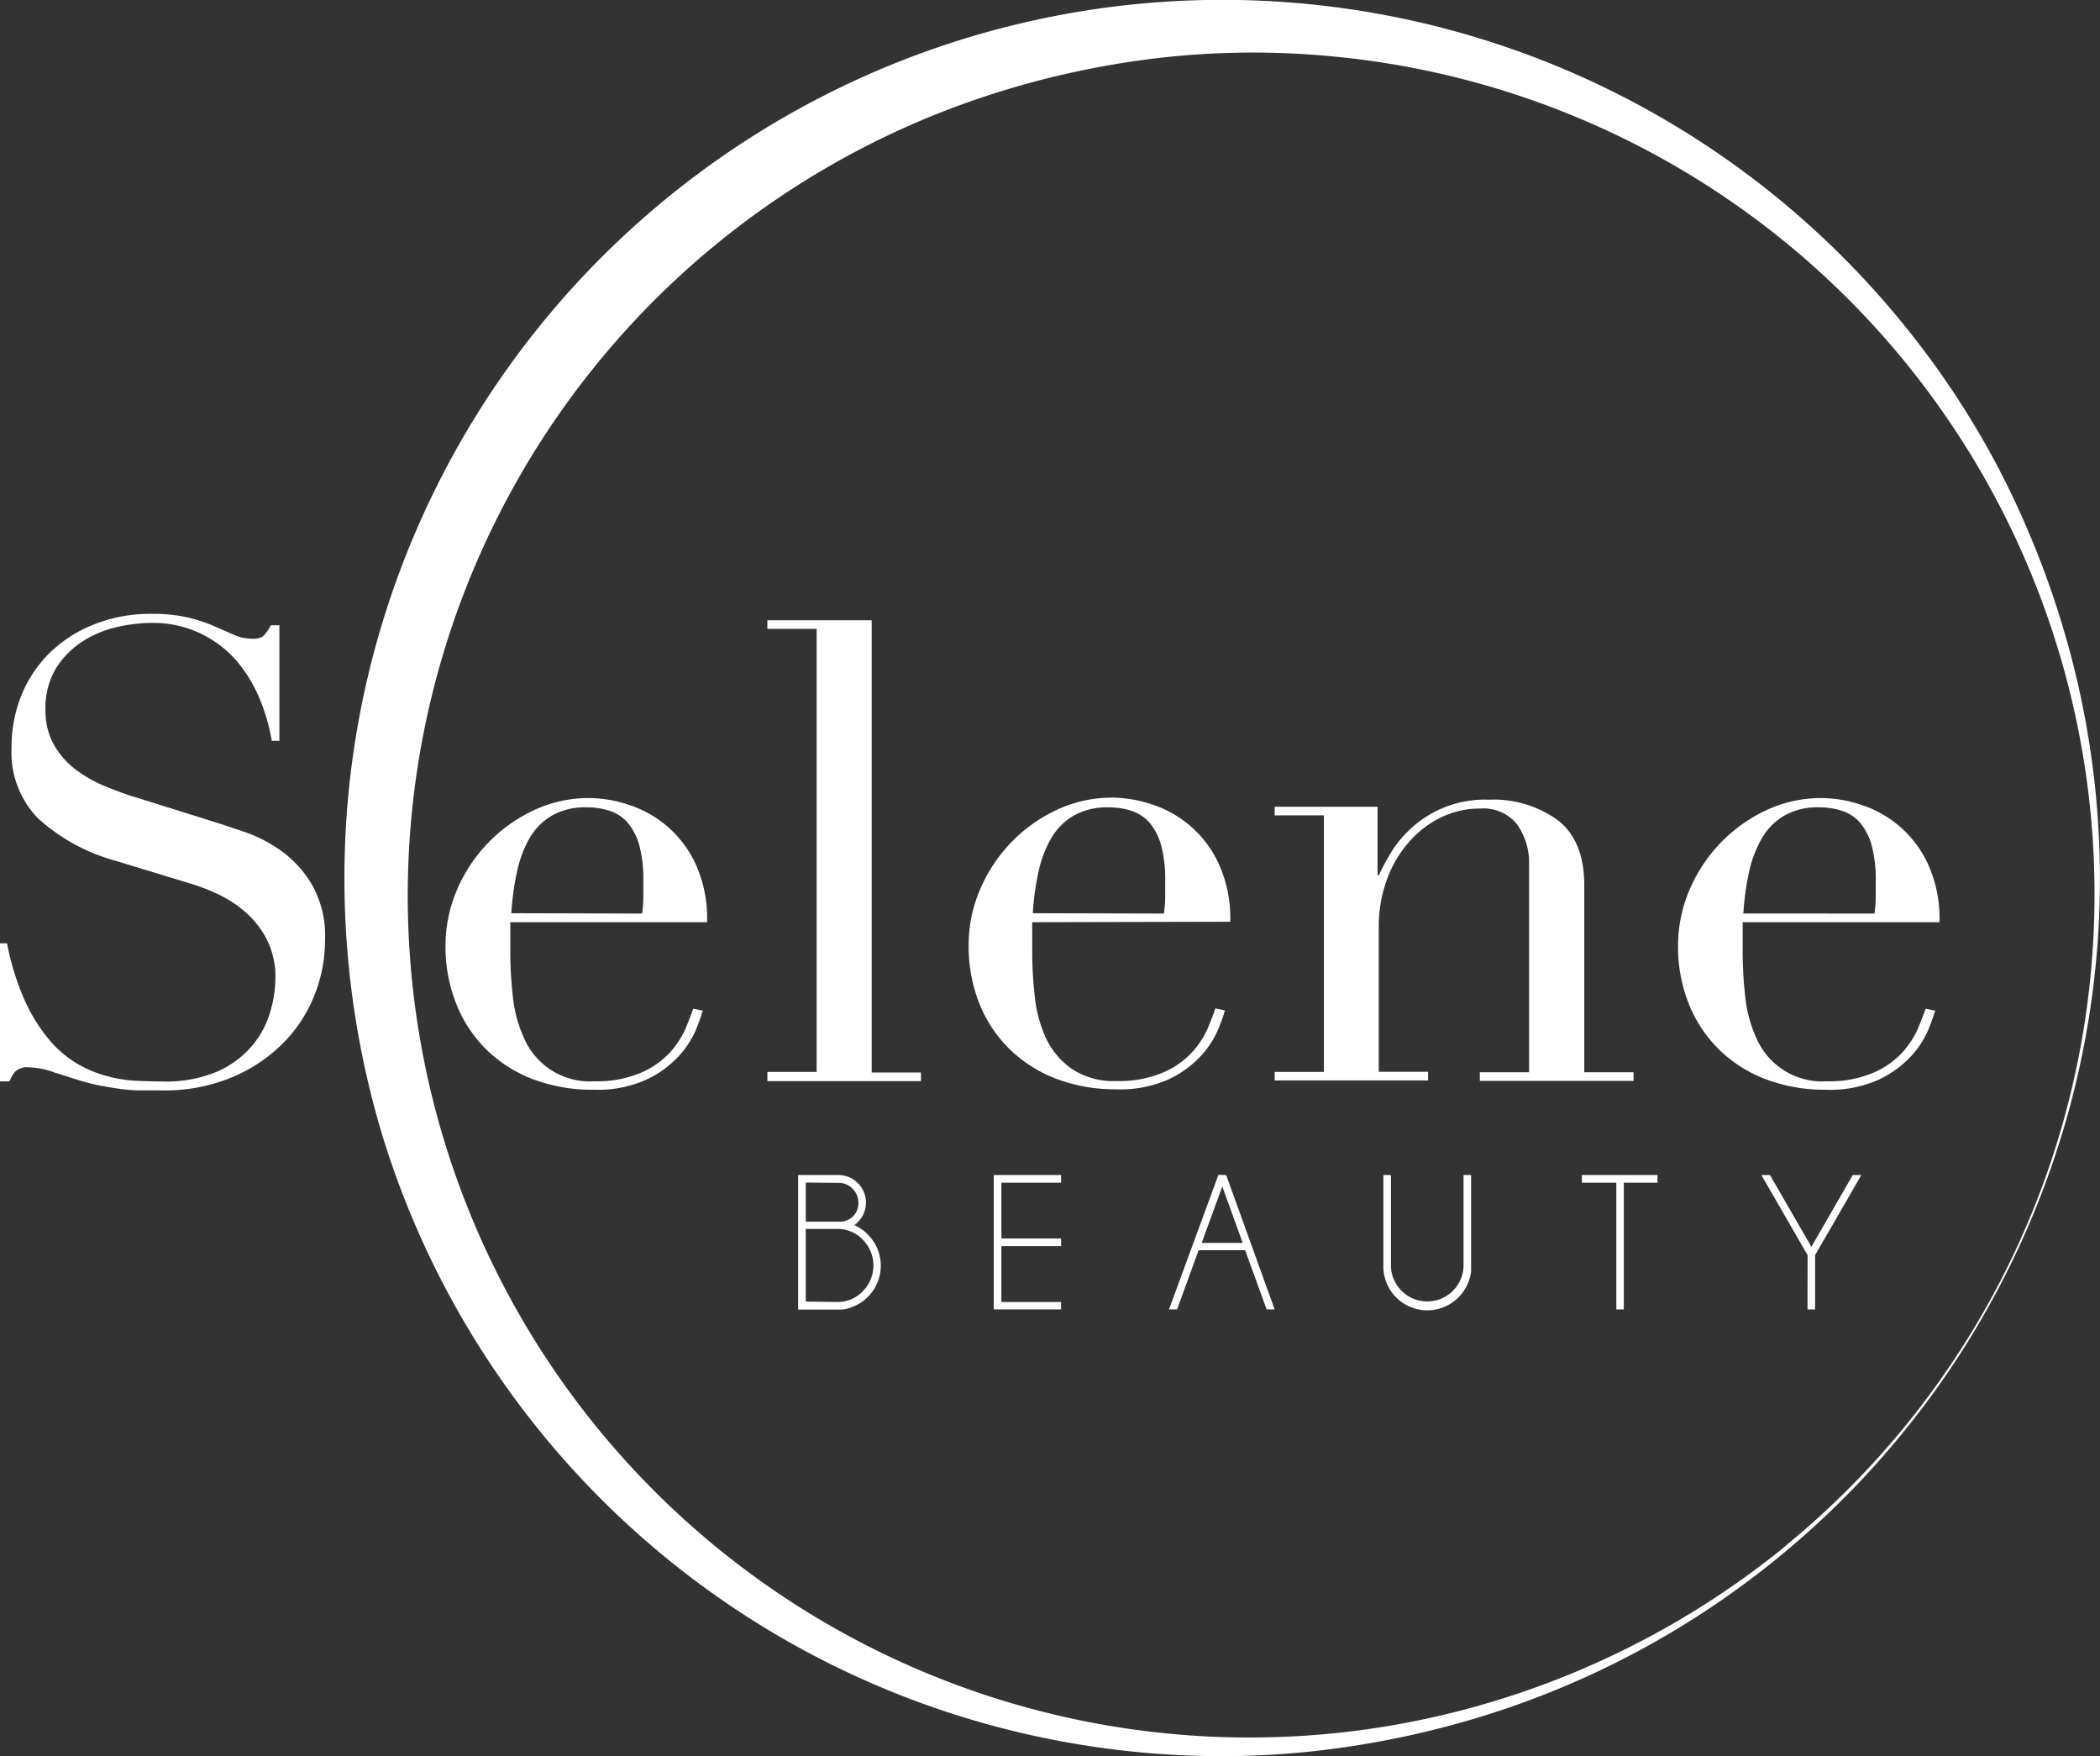
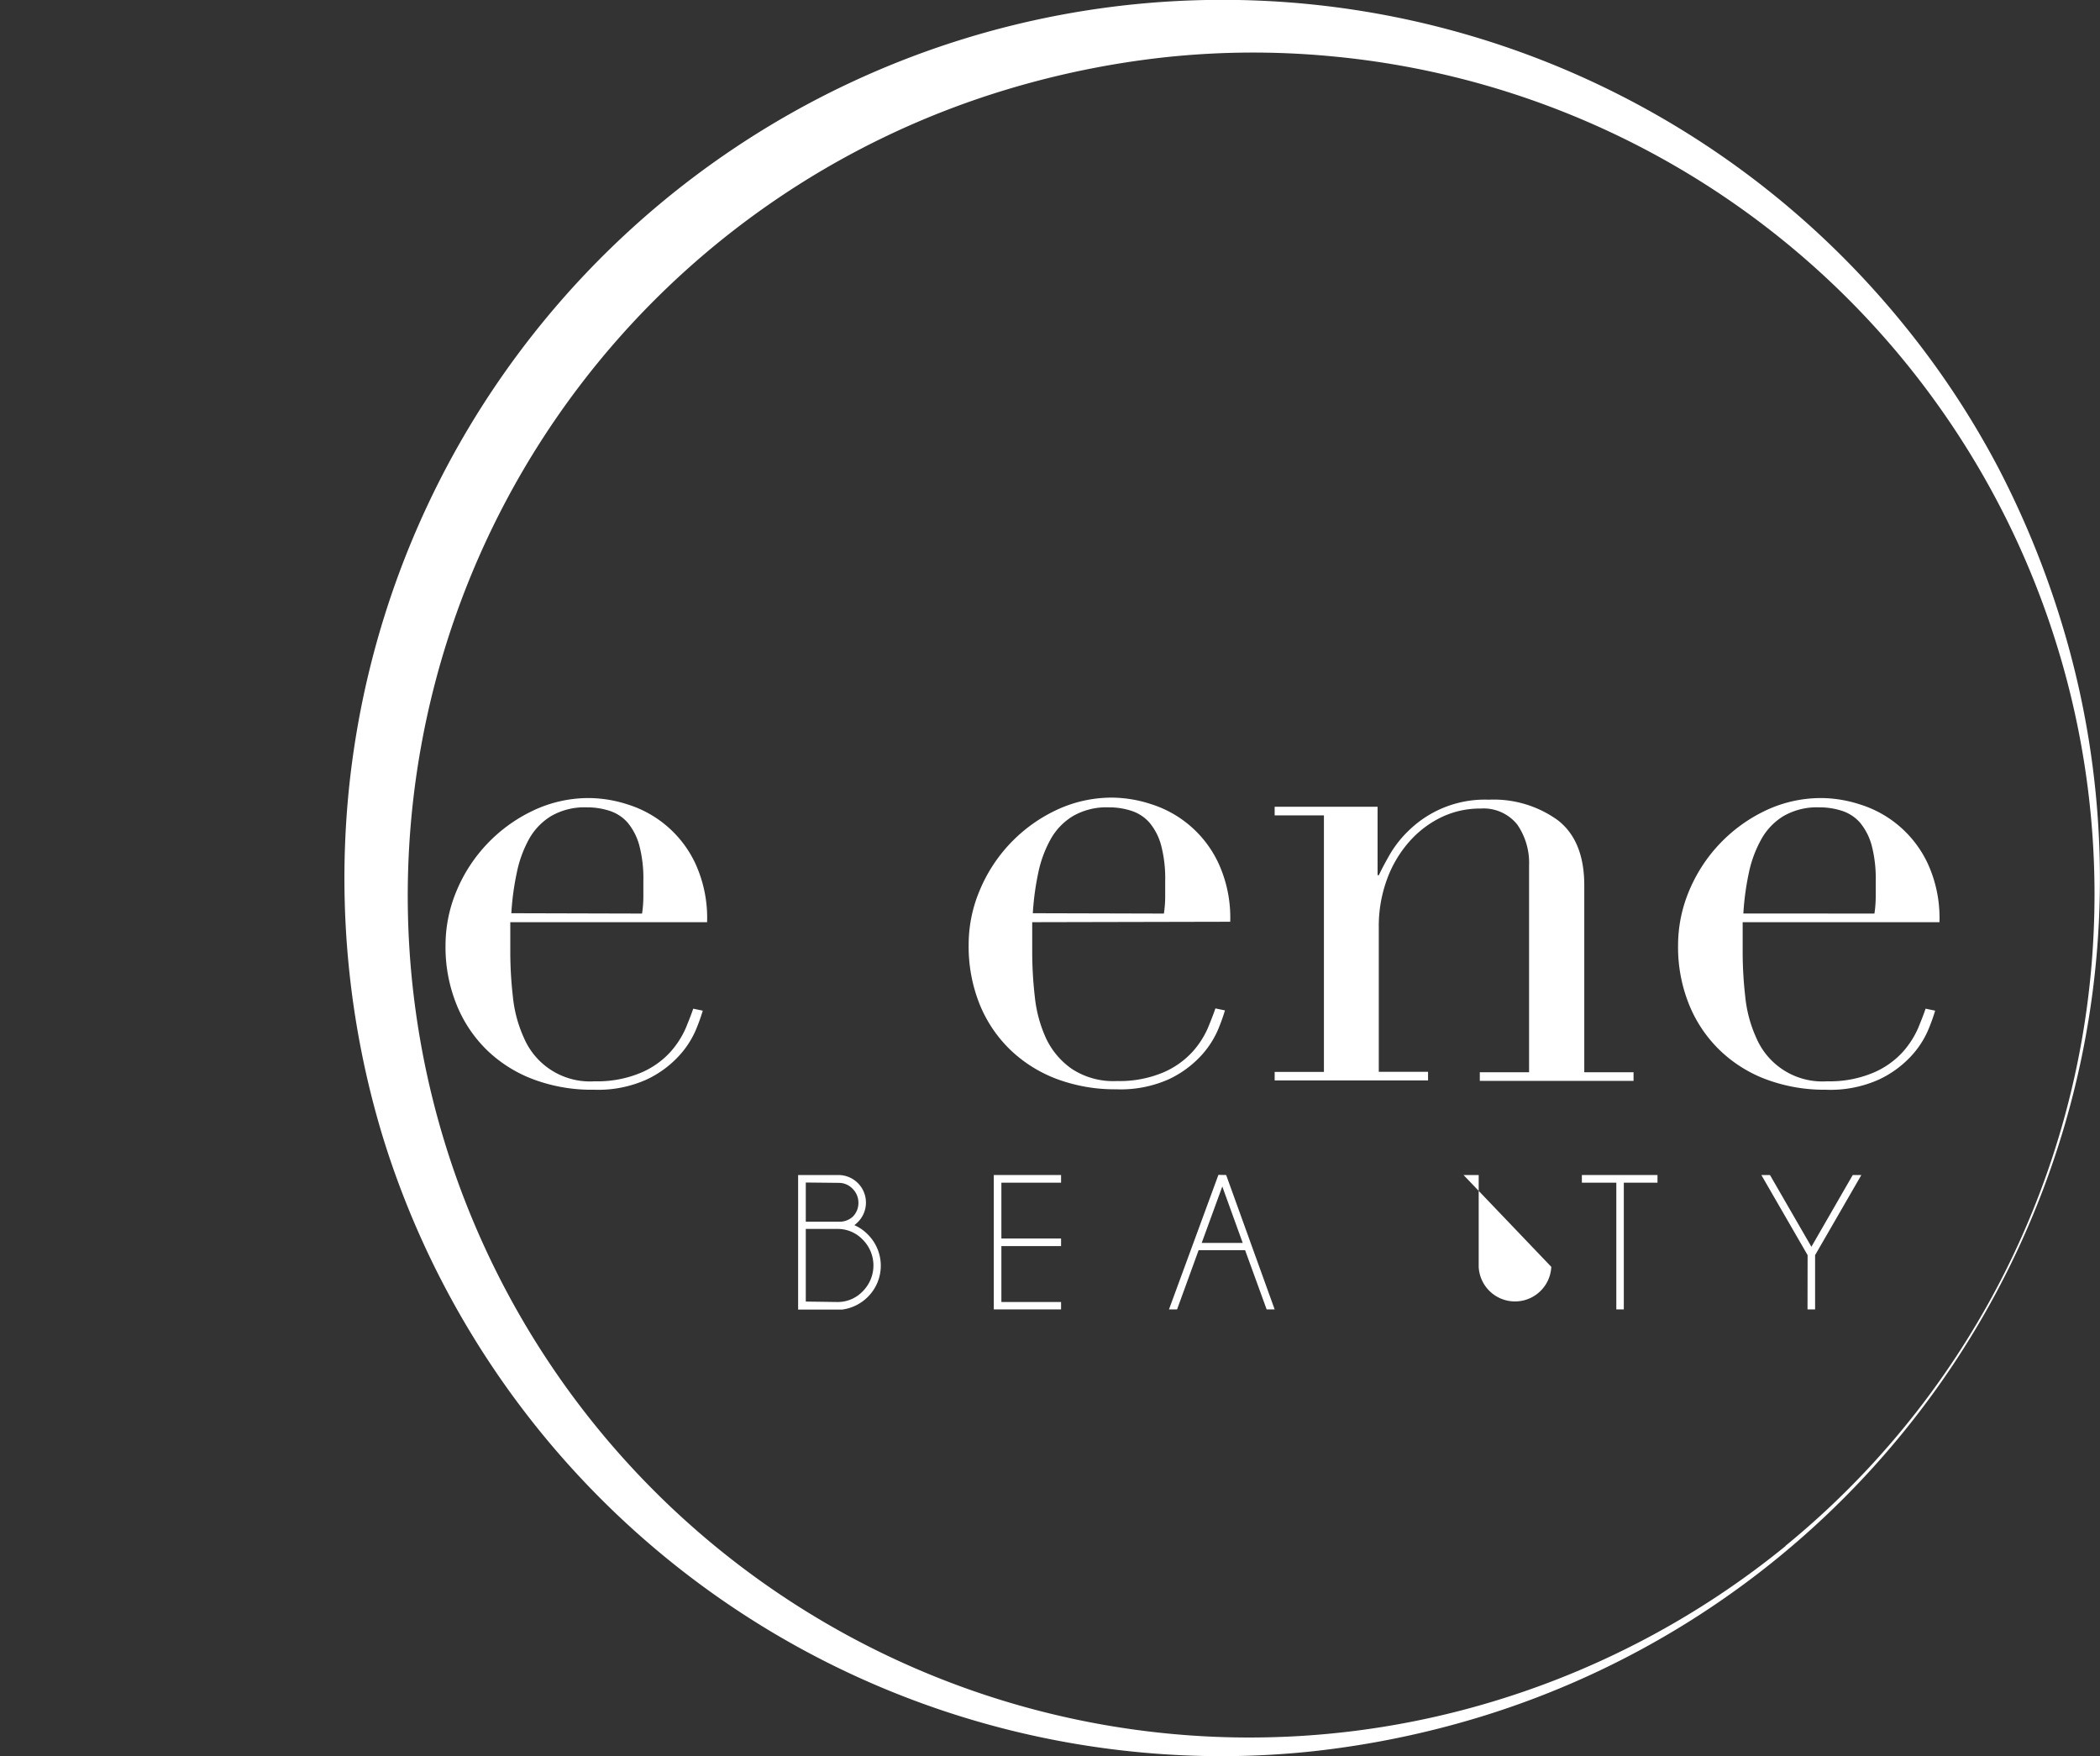
<svg xmlns="http://www.w3.org/2000/svg" viewBox="0 0 243.83 203.86">
  <rect x="0" y="0" width="243.83" height="203.86" fill="#333333" stroke="none" />
  <defs>
    <style>.cls-1{fill:#fff;}</style>
  </defs>
  <g id="Capa_2" data-name="Capa 2">
    <g id="Capa_1-2" data-name="Capa 1">
      <path class="cls-1" d="M202.34,107.05c0,.49,0,1,0,1.52s0,1.18,0,2a45.94,45.94,0,0,0,.3,5.12,15.2,15.2,0,0,0,1.3,4.83,8.34,8.34,0,0,0,8.2,5,13.05,13.05,0,0,0,5.38-1,9.78,9.78,0,0,0,3.35-2.34,10.44,10.44,0,0,0,1.82-2.78c.39-.94.69-1.71.89-2.31l1.11.23a22.39,22.39,0,0,1-.85,2.34,10.66,10.66,0,0,1-2,3,12,12,0,0,1-3.71,2.67A13.71,13.71,0,0,1,212,126.5a19.36,19.36,0,0,1-6.87-1.18,15.66,15.66,0,0,1-5.46-3.42,15.37,15.37,0,0,1-3.56-5.31,17.78,17.78,0,0,1-1.27-6.87,16.32,16.32,0,0,1,1.3-6.35A17.94,17.94,0,0,1,205,94.09a15.07,15.07,0,0,1,6.53-1.45,14.88,14.88,0,0,1,4.46.75,12.9,12.9,0,0,1,7.83,6.83,15.14,15.14,0,0,1,1.37,6.83Zm15.3-1a13.58,13.58,0,0,0,.15-1.93v-1.86a15.09,15.09,0,0,0-.48-4.16,7,7,0,0,0-1.34-2.6,4.71,4.71,0,0,0-2.08-1.37,8.39,8.39,0,0,0-2.64-.41,7.78,7.78,0,0,0-4.15,1,7.28,7.28,0,0,0-2.6,2.71,13.75,13.75,0,0,0-1.45,3.93,31.44,31.44,0,0,0-.63,4.68Z" />
      <path class="cls-1" d="M99.2,142.22a5,5,0,0,1,1.58,1.1,5.11,5.11,0,0,1,0,7.21,5.17,5.17,0,0,1-3,1.49H92.67V136.4h4.66a3.2,3.2,0,0,1,2.27,5.47A3,3,0,0,1,99.2,142.22Zm-5.64-4.95v4.55h4a2.27,2.27,0,0,0,1.44-.57,2.23,2.23,0,0,0,.67-1.64A2.27,2.27,0,0,0,99,138a2.21,2.21,0,0,0-1.64-.69Zm3.61,13.87a4,4,0,0,0,3-1.24,4.24,4.24,0,0,0,0-6,4,4,0,0,0-3-1.24H93.56v8.43Z" />
      <path class="cls-1" d="M123.2,136.4v.89h-6.93v6.48h6.93v.88h-6.93v6.49h6.93V152h-7.81V136.4Z" />
      <path class="cls-1" d="M142.37,136.4,148,152h-.93l-2.5-6.87h-5.4L136.67,152h-.94l5.74-15.62Zm1.92,7.88-2.37-6.55-2.39,6.55Z" />
-       <path class="cls-1" d="M169.93,136.4h.88v11.22a5.14,5.14,0,0,1-1.49,3,5.1,5.1,0,0,1-8.7-3.6V136.4h.88v10.66a4.22,4.22,0,0,0,8.43,0Z" />
+       <path class="cls-1" d="M169.93,136.4h.88v11.22V136.4h.88v10.66a4.22,4.22,0,0,0,8.43,0Z" />
      <path class="cls-1" d="M188.54,137.29V152h-.87V137.29h-4v-.89h8.78v.89Z" />
      <path class="cls-1" d="M209.88,145.7l-5.37-9.3h1l4.81,8.33,4.8-8.33h1l-5.37,9.3V152h-.88Z" />
-       <path class="cls-1" d="M0,109.5H.82a30,30,0,0,0,2.11,6.76,19.72,19.72,0,0,0,2.86,4.53,12.75,12.75,0,0,0,3.27,2.74,13.64,13.64,0,0,0,3.45,1.41,15.8,15.8,0,0,0,3.34.52c1.07.05,2.07.08,3,.08a15.24,15.24,0,0,0,6.46-1.19,11.18,11.18,0,0,0,4-3,10.83,10.83,0,0,0,2.08-3.93,14.33,14.33,0,0,0,.59-3.9,9.63,9.63,0,0,0-1-4.46,10.8,10.8,0,0,0-2.45-3.15,13.86,13.86,0,0,0-3.23-2.12,23.47,23.47,0,0,0-3.31-1.26l-8.54-2.6A22,22,0,0,1,4.42,95a10.94,10.94,0,0,1-3.08-8.17,16,16,0,0,1,1.18-6.2,14.71,14.71,0,0,1,3.35-4.94A15.5,15.5,0,0,1,11,72.45a17.53,17.53,0,0,1,6.57-1.19,18.24,18.24,0,0,1,4.34.44,18.53,18.53,0,0,1,3,1l2.26,1a5.11,5.11,0,0,0,2.05.44,2.23,2.23,0,0,0,1.3-.26,4.77,4.77,0,0,0,.92-1.3h1V86h-.89a21.69,21.69,0,0,0-1.52-5.16,16.42,16.42,0,0,0-2.78-4.38,13.15,13.15,0,0,0-4.13-3,12.79,12.79,0,0,0-5.6-1.15,18.27,18.27,0,0,0-3.94.48,12.5,12.5,0,0,0-4,1.67,10.08,10.08,0,0,0-3.08,3.12,9,9,0,0,0-1.22,4.9,8,8,0,0,0,1,4A9.35,9.35,0,0,0,8.8,89.34a15.08,15.08,0,0,0,3.41,1.93c1.27.52,2.54,1,3.83,1.37l9,2.82c.94.3,2.13.7,3.57,1.19a16.21,16.21,0,0,1,4.19,2.23,12.77,12.77,0,0,1,3.49,3.94,12,12,0,0,1,1.45,6.23,17.21,17.21,0,0,1-1.3,6.65,16.5,16.5,0,0,1-3.75,5.57,18.22,18.22,0,0,1-5.94,3.86,20.29,20.29,0,0,1-7.87,1.45c-1,0-2,0-2.75,0a21.23,21.23,0,0,1-2.22-.18c-.7-.1-1.39-.22-2.08-.34a20.65,20.65,0,0,1-2.31-.56c-1-.29-2-.64-3.19-1a9.18,9.18,0,0,0-3-.6,2,2,0,0,0-1.52.45,3.89,3.89,0,0,0-.71,1.18H0Z" />
      <path class="cls-1" d="M59.25,107.05c0,.49,0,1,0,1.52s0,1.18,0,2a45.94,45.94,0,0,0,.3,5.12,15.2,15.2,0,0,0,1.3,4.83,8.34,8.34,0,0,0,8.2,5,13.05,13.05,0,0,0,5.38-1,9.78,9.78,0,0,0,3.35-2.34,10.44,10.44,0,0,0,1.82-2.78c.39-.94.69-1.71.89-2.31l1.11.23a22.39,22.39,0,0,1-.85,2.34,10.66,10.66,0,0,1-2,3A12,12,0,0,1,75,125.35a13.71,13.71,0,0,1-6,1.15A19.36,19.36,0,0,1,62,125.32a15.66,15.66,0,0,1-5.46-3.42A15.37,15.37,0,0,1,53,116.59a17.78,17.78,0,0,1-1.27-6.87,16.32,16.32,0,0,1,1.3-6.35,17.94,17.94,0,0,1,8.88-9.28,15.07,15.07,0,0,1,6.53-1.45,14.88,14.88,0,0,1,4.46.75,12.9,12.9,0,0,1,7.83,6.83,15.14,15.14,0,0,1,1.37,6.83Zm15.3-1a13.58,13.58,0,0,0,.15-1.93v-1.86a15.09,15.09,0,0,0-.48-4.16,7,7,0,0,0-1.34-2.6,4.71,4.71,0,0,0-2.08-1.37,8.39,8.39,0,0,0-2.64-.41,7.78,7.78,0,0,0-4.15,1,7.28,7.28,0,0,0-2.6,2.71A13.75,13.75,0,0,0,60,101.33a31.44,31.44,0,0,0-.63,4.68Z" />
-       <path class="cls-1" d="M89.1,124.43h5.72V73H89.1v-1h12.11v52.5h5.72v1H89.1Z" />
      <path class="cls-1" d="M119.85,107.05c0,.49,0,1,0,1.52s0,1.18,0,2a45.94,45.94,0,0,0,.3,5.12,15.47,15.47,0,0,0,1.3,4.83,9,9,0,0,0,3,3.56,8.78,8.78,0,0,0,5.23,1.41,13.1,13.1,0,0,0,5.39-1,9.84,9.84,0,0,0,3.34-2.34,10.2,10.2,0,0,0,1.82-2.78c.39-.94.69-1.71.89-2.31l1.11.23a22.39,22.39,0,0,1-.85,2.34,10.66,10.66,0,0,1-2,3,12,12,0,0,1-3.71,2.67,13.71,13.71,0,0,1-6.05,1.15,19.36,19.36,0,0,1-6.87-1.18,15.85,15.85,0,0,1-5.46-3.42,15.37,15.37,0,0,1-3.56-5.31,18,18,0,0,1-1.26-6.87,16.14,16.14,0,0,1,1.3-6.35,17.87,17.87,0,0,1,8.87-9.28,15.1,15.1,0,0,1,6.53-1.45,14.88,14.88,0,0,1,4.46.75,12.9,12.9,0,0,1,7.83,6.83,15.13,15.13,0,0,1,1.38,6.83Zm15.29-1a13.58,13.58,0,0,0,.15-1.93v-1.86a15.09,15.09,0,0,0-.48-4.16,6.85,6.85,0,0,0-1.34-2.6,4.71,4.71,0,0,0-2.08-1.37,8.28,8.28,0,0,0-2.63-.41,7.81,7.81,0,0,0-4.16,1A7.28,7.28,0,0,0,122,97.4a13.75,13.75,0,0,0-1.45,3.93,31.44,31.44,0,0,0-.63,4.68Z" />
      <path class="cls-1" d="M148,124.43h5.72V94.65H148v-1h11.95v7.94h.15c.3-.64.73-1.46,1.3-2.45a12.92,12.92,0,0,1,2.34-2.89,12.65,12.65,0,0,1,9.13-3.42,12.7,12.7,0,0,1,8,2.38c2.05,1.58,3.08,4.11,3.08,7.57v21.69h5.72v1H171.82v-1h5.72v-24a7.82,7.82,0,0,0-1.37-4.75,5,5,0,0,0-4.27-1.86,10.3,10.3,0,0,0-4.53,1,11.81,11.81,0,0,0-3.79,2.9,13.67,13.67,0,0,0-2.56,4.38,15.74,15.74,0,0,0-.93,5.49v16.79h5.72v1H148Z" />
      <path class="cls-1" d="M112.63,4.29A102,102,0,0,0,40.45,92.23a103.34,103.34,0,0,0,4,39.75,101.94,101.94,0,0,0,88,71.44,99.8,99.8,0,0,0,19.93-.12,106.1,106.1,0,0,0,19.5-4A101.7,101.7,0,0,0,239.49,72.69,105.84,105.84,0,0,0,232,54.26a100.27,100.27,0,0,0-11-16.62A101.84,101.84,0,0,0,112.63,4.29Zm94.69,175.18a99,99,0,0,1-33.82,18,97.71,97.71,0,0,1-56.86-187,101.91,101.91,0,0,1,18.7-3.83,96.09,96.09,0,0,1,19.11-.12A97.61,97.61,0,0,1,238.85,75a97.67,97.67,0,0,1-31.53,104.44Z" />
    </g>
  </g>
</svg>